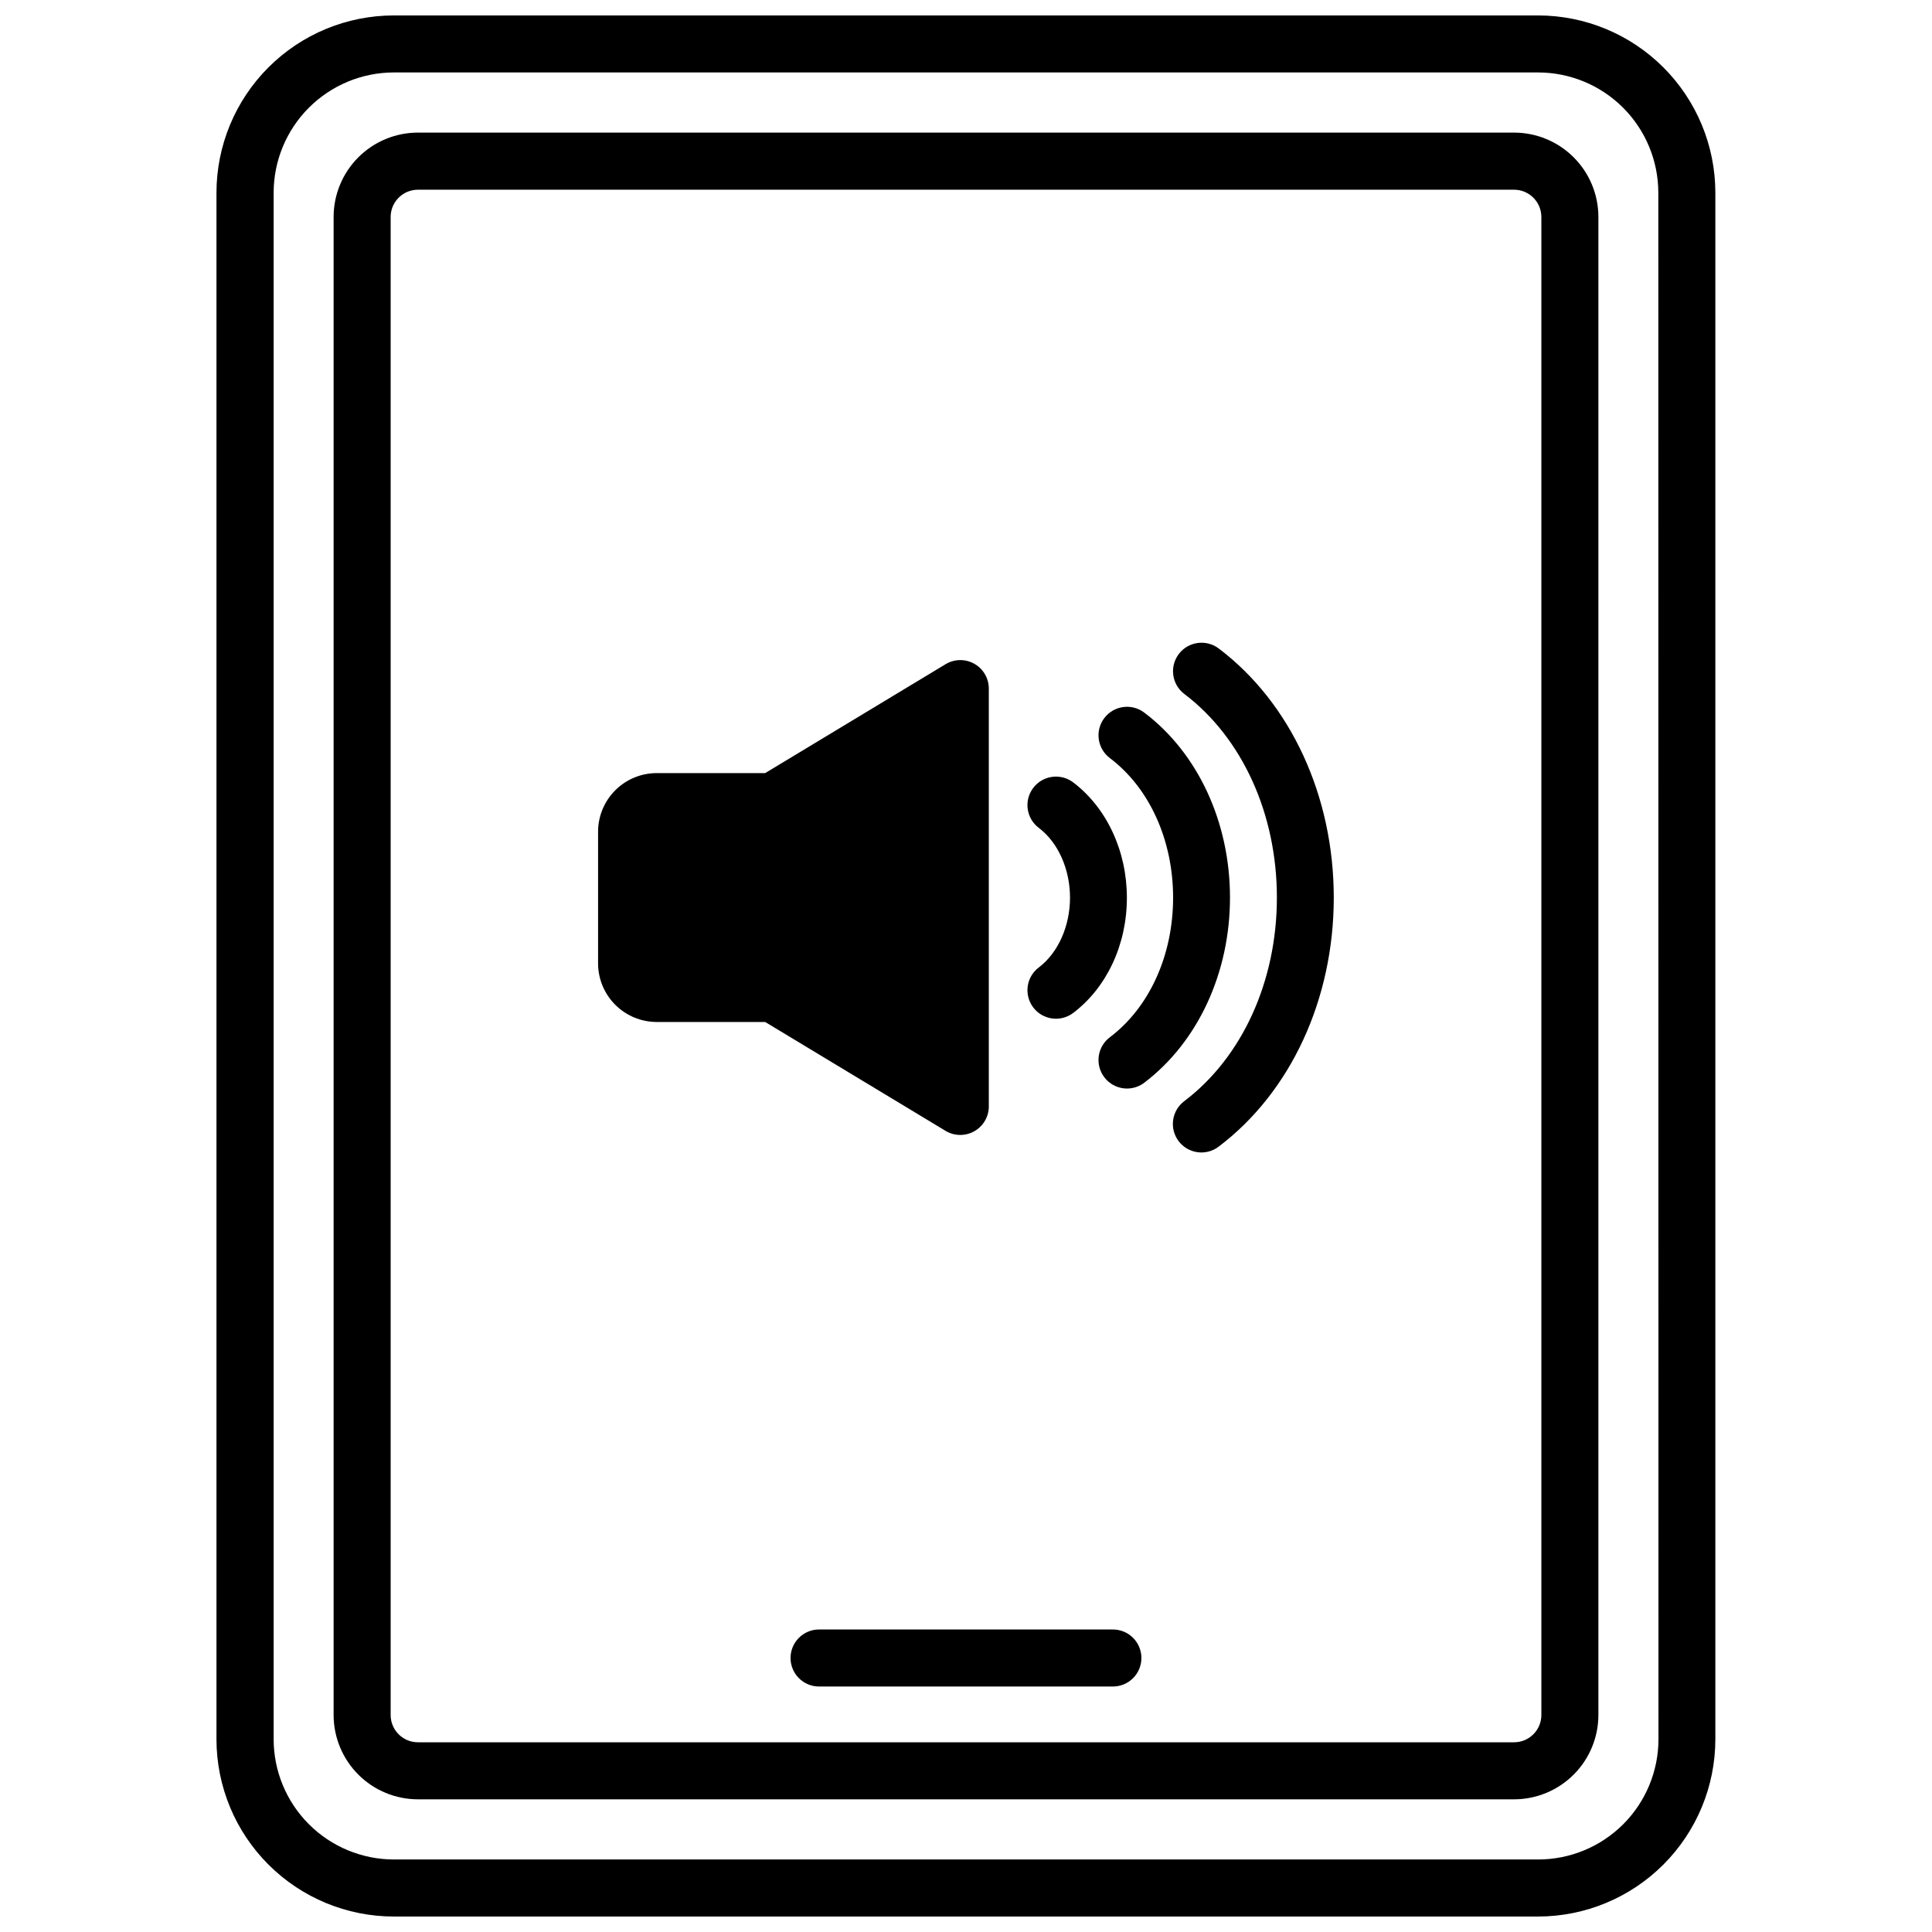
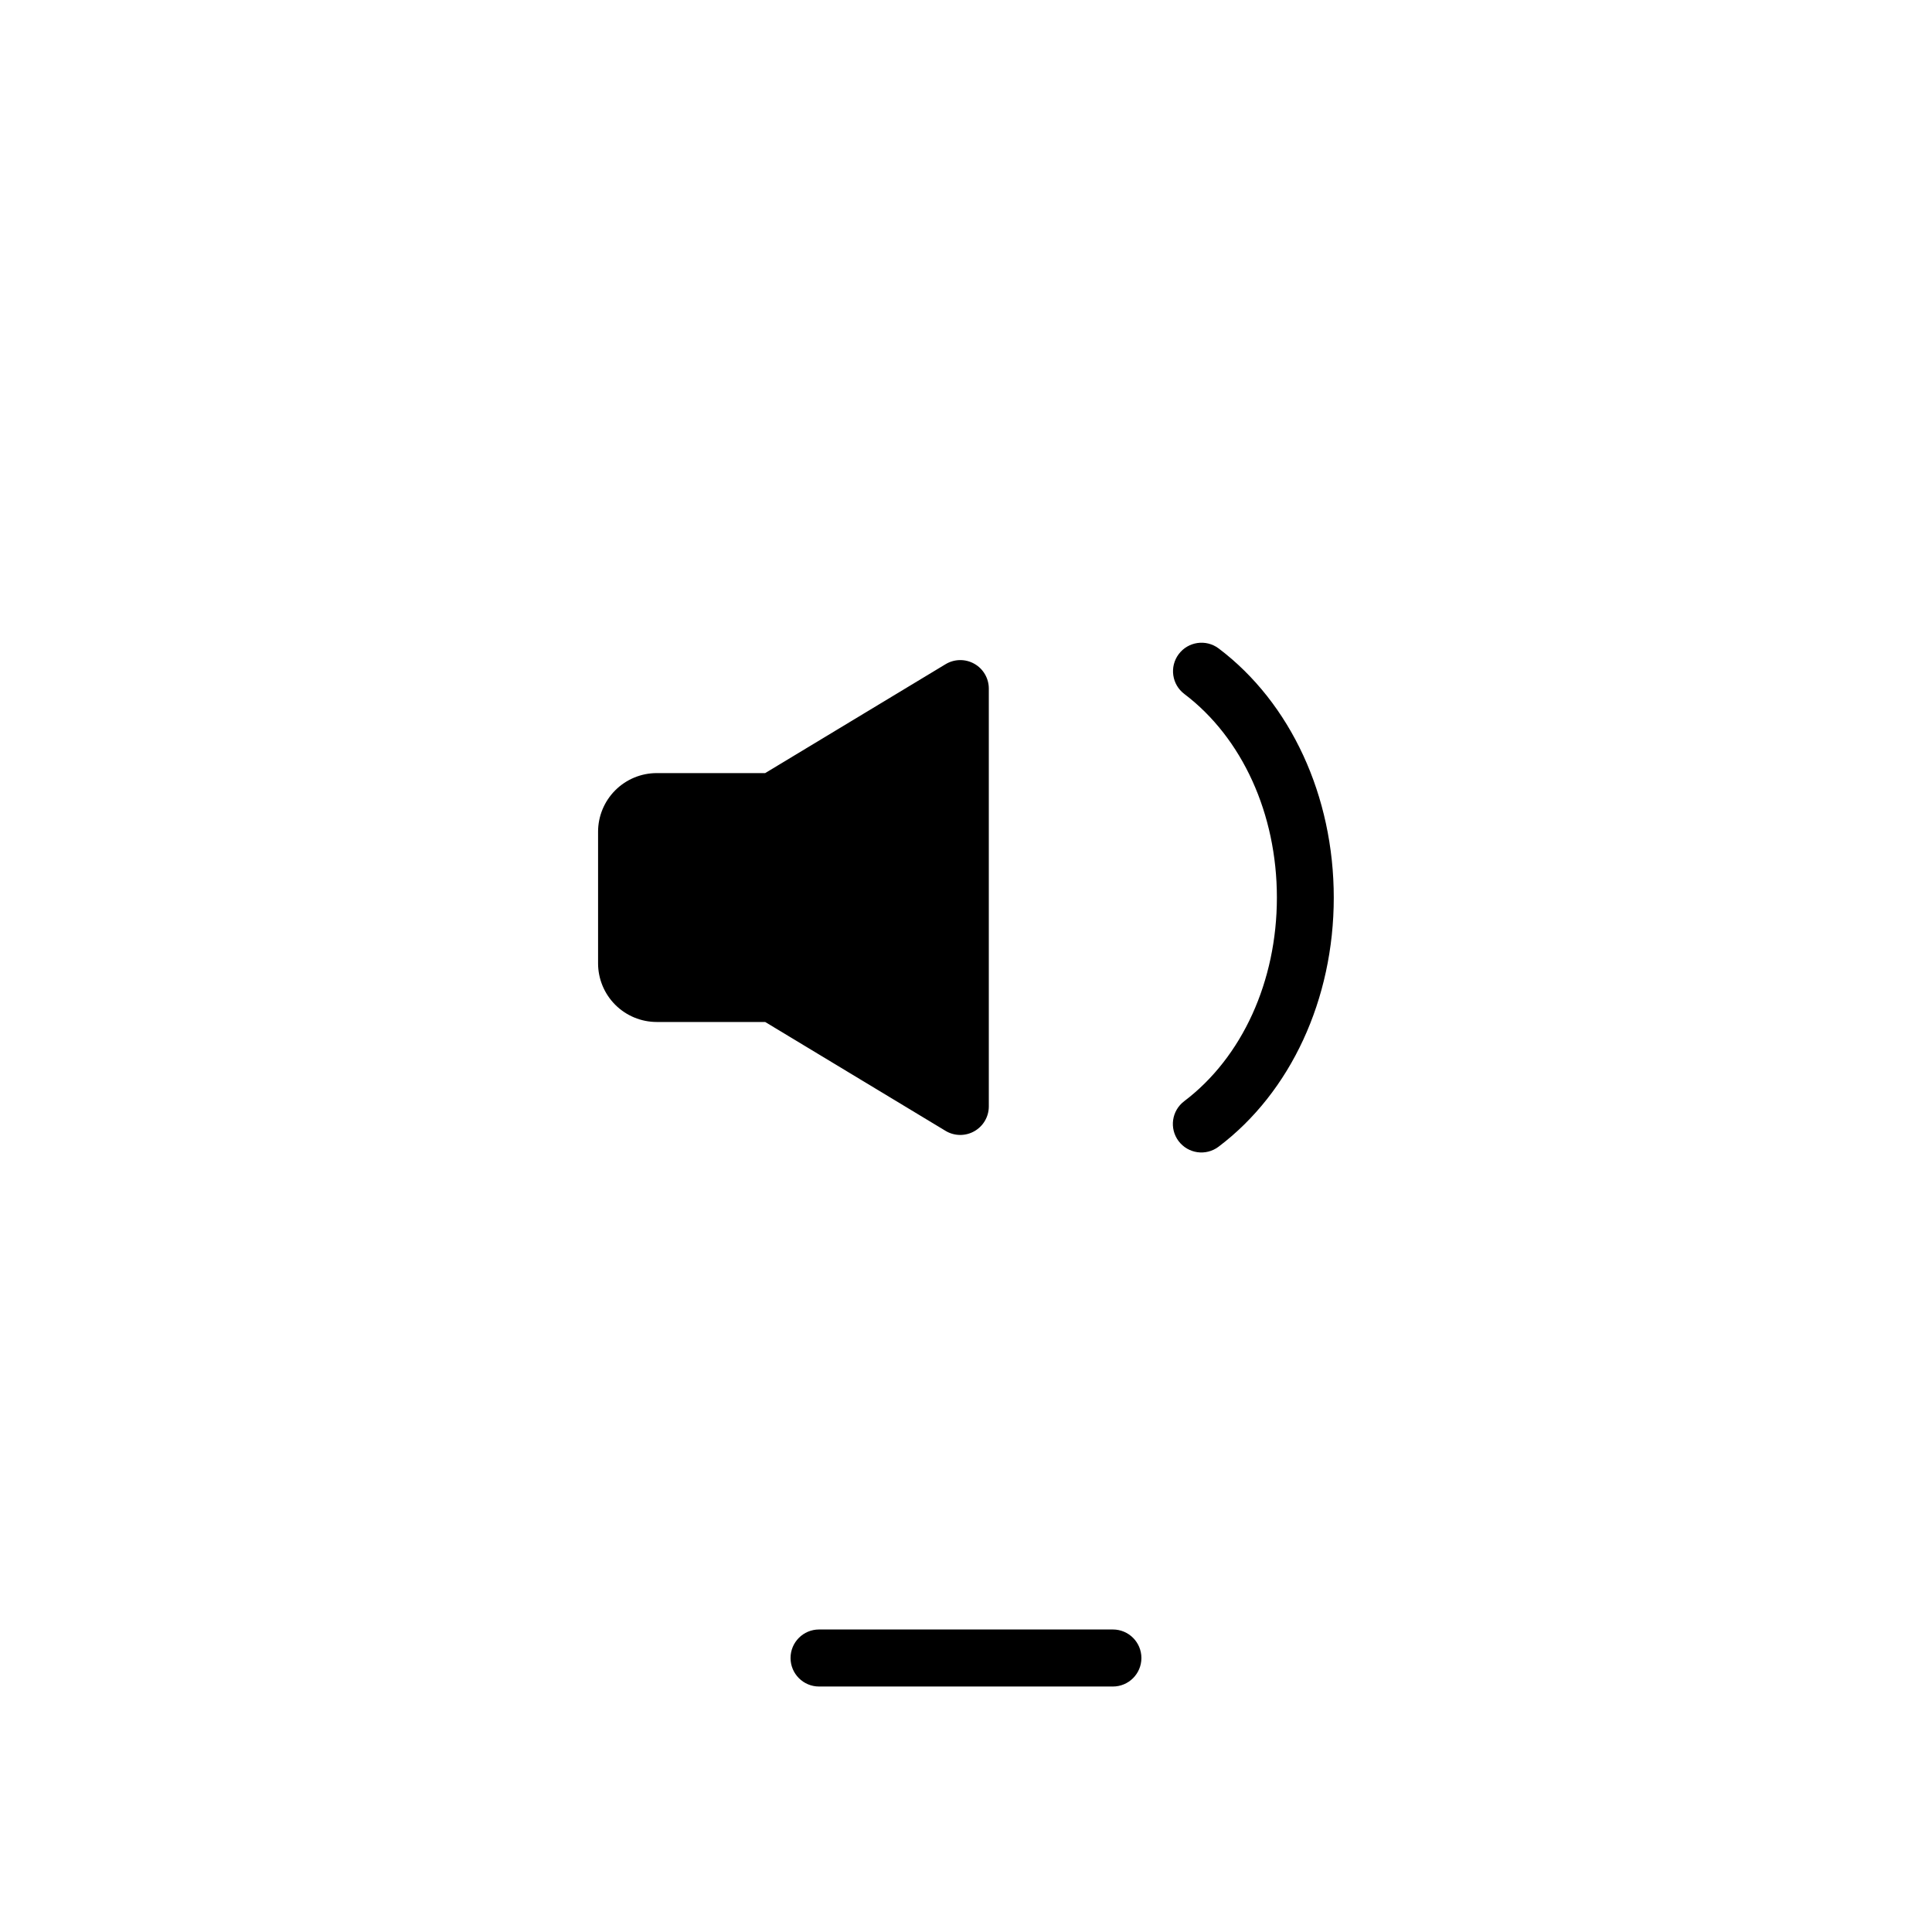
<svg xmlns="http://www.w3.org/2000/svg" width="800px" height="800px" version="1.1" viewBox="144 144 512 512">
  <defs>
    <clipPath id="a">
-       <path d="m201 148.09h398v503.81h-398z" />
-     </clipPath>
+       </clipPath>
  </defs>
  <path d="m402.21 319.91c-2.375-1.344-5.285-1.301-7.621 0.109l-47.812 28.859h-28.734c-4.121 0-8.074 1.641-10.988 4.551-2.914 2.914-4.555 6.863-4.559 10.984v34.887c0.004 4.121 1.645 8.07 4.559 10.984 2.914 2.91 6.867 4.551 10.988 4.551h28.738l47.812 28.859h-0.004c2.328 1.395 5.223 1.438 7.59 0.109 2.367-1.324 3.844-3.816 3.867-6.527v-110.79c0-2.723-1.465-5.238-3.836-6.578z" />
-   <path d="m447.21 332.82c-3.34-2.504-8.078-1.828-10.582 1.512-2.504 3.34-1.828 8.074 1.512 10.578 10.488 7.918 16.746 21.746 16.746 36.98s-6.258 29.059-16.746 36.98c-3.34 2.504-4.016 7.242-1.512 10.582 2.504 3.336 7.242 4.016 10.582 1.508 14.258-10.809 22.75-29.148 22.75-49.098 0-19.953-8.492-38.293-22.75-49.043z" />
  <path d="m466.95 315.84c-3.336-2.504-8.074-1.828-10.578 1.512-2.504 3.336-1.828 8.074 1.512 10.578 15.324 11.609 24.504 31.762 24.504 53.93s-9.18 42.32-24.547 53.957h0.004c-3.34 2.504-4.016 7.238-1.512 10.578 2.504 3.34 7.238 4.016 10.578 1.512 19.145-14.438 30.551-39.117 30.551-66.02s-11.387-51.609-30.512-66.047z" />
-   <path d="m428.38 351.32c-3.34-2.504-8.078-1.828-10.582 1.512-2.504 3.34-1.828 8.074 1.512 10.578 5.09 3.848 8.254 10.922 8.254 18.48s-3.164 14.629-8.254 18.48c-3.34 2.504-4.016 7.242-1.512 10.582 2.504 3.336 7.242 4.016 10.582 1.508 8.926-6.742 14.258-18.137 14.258-30.539s-5.352-23.859-14.258-30.602z" />
  <g clip-path="url(#a)">
-     <path d="m551.66 148.09h-303.29c-12.457 0.004-24.406 4.949-33.219 13.758-8.816 8.805-13.773 20.75-13.785 33.207v409.88c0.012 12.453 4.965 24.391 13.77 33.195 8.805 8.805 20.742 13.758 33.195 13.77h303.29c12.453-0.012 24.391-4.965 33.195-13.77 8.805-8.805 13.758-20.742 13.77-33.195v-409.88c-0.012-12.445-4.961-24.375-13.758-33.18-8.793-8.805-20.723-13.762-33.168-13.785zm31.852 456.84c-0.012 8.445-3.371 16.539-9.34 22.512-5.973 5.969-14.066 9.328-22.512 9.34h-303.29c-8.441-0.012-16.539-3.371-22.508-9.34-5.973-5.973-9.332-14.066-9.344-22.512v-409.88c0.012-8.438 3.367-16.527 9.328-22.496 5.961-5.969 14.047-9.332 22.484-9.355h303.29c8.445 0.012 16.539 3.371 22.512 9.34 5.969 5.973 9.328 14.066 9.34 22.512z" />
-   </g>
-   <path d="m545.25 179.14h-290.5c-5.926 0.008-11.609 2.363-15.797 6.559-4.188 4.191-6.543 9.875-6.543 15.801v397c0.008 5.922 2.363 11.602 6.551 15.789s9.867 6.543 15.789 6.551h290.5c5.922-0.008 11.602-2.363 15.789-6.551 4.191-4.188 6.547-9.867 6.551-15.789v-397c0-5.926-2.352-11.609-6.543-15.801-4.188-4.195-9.871-6.551-15.797-6.559zm7.227 419.36c-0.008 3.988-3.238 7.219-7.227 7.223h-290.5c-3.988-0.004-7.219-3.234-7.223-7.223v-397c0.004-3.984 3.234-7.219 7.223-7.223h290.5c3.988 0.004 7.219 3.238 7.227 7.223z" />
+     </g>
  <path d="m438.93 575.83h-77.871c-4.172 0-7.555 3.383-7.555 7.559 0 4.172 3.383 7.555 7.555 7.555h77.871c4.172 0 7.555-3.383 7.555-7.555 0-4.176-3.383-7.559-7.555-7.559z" />
</svg>